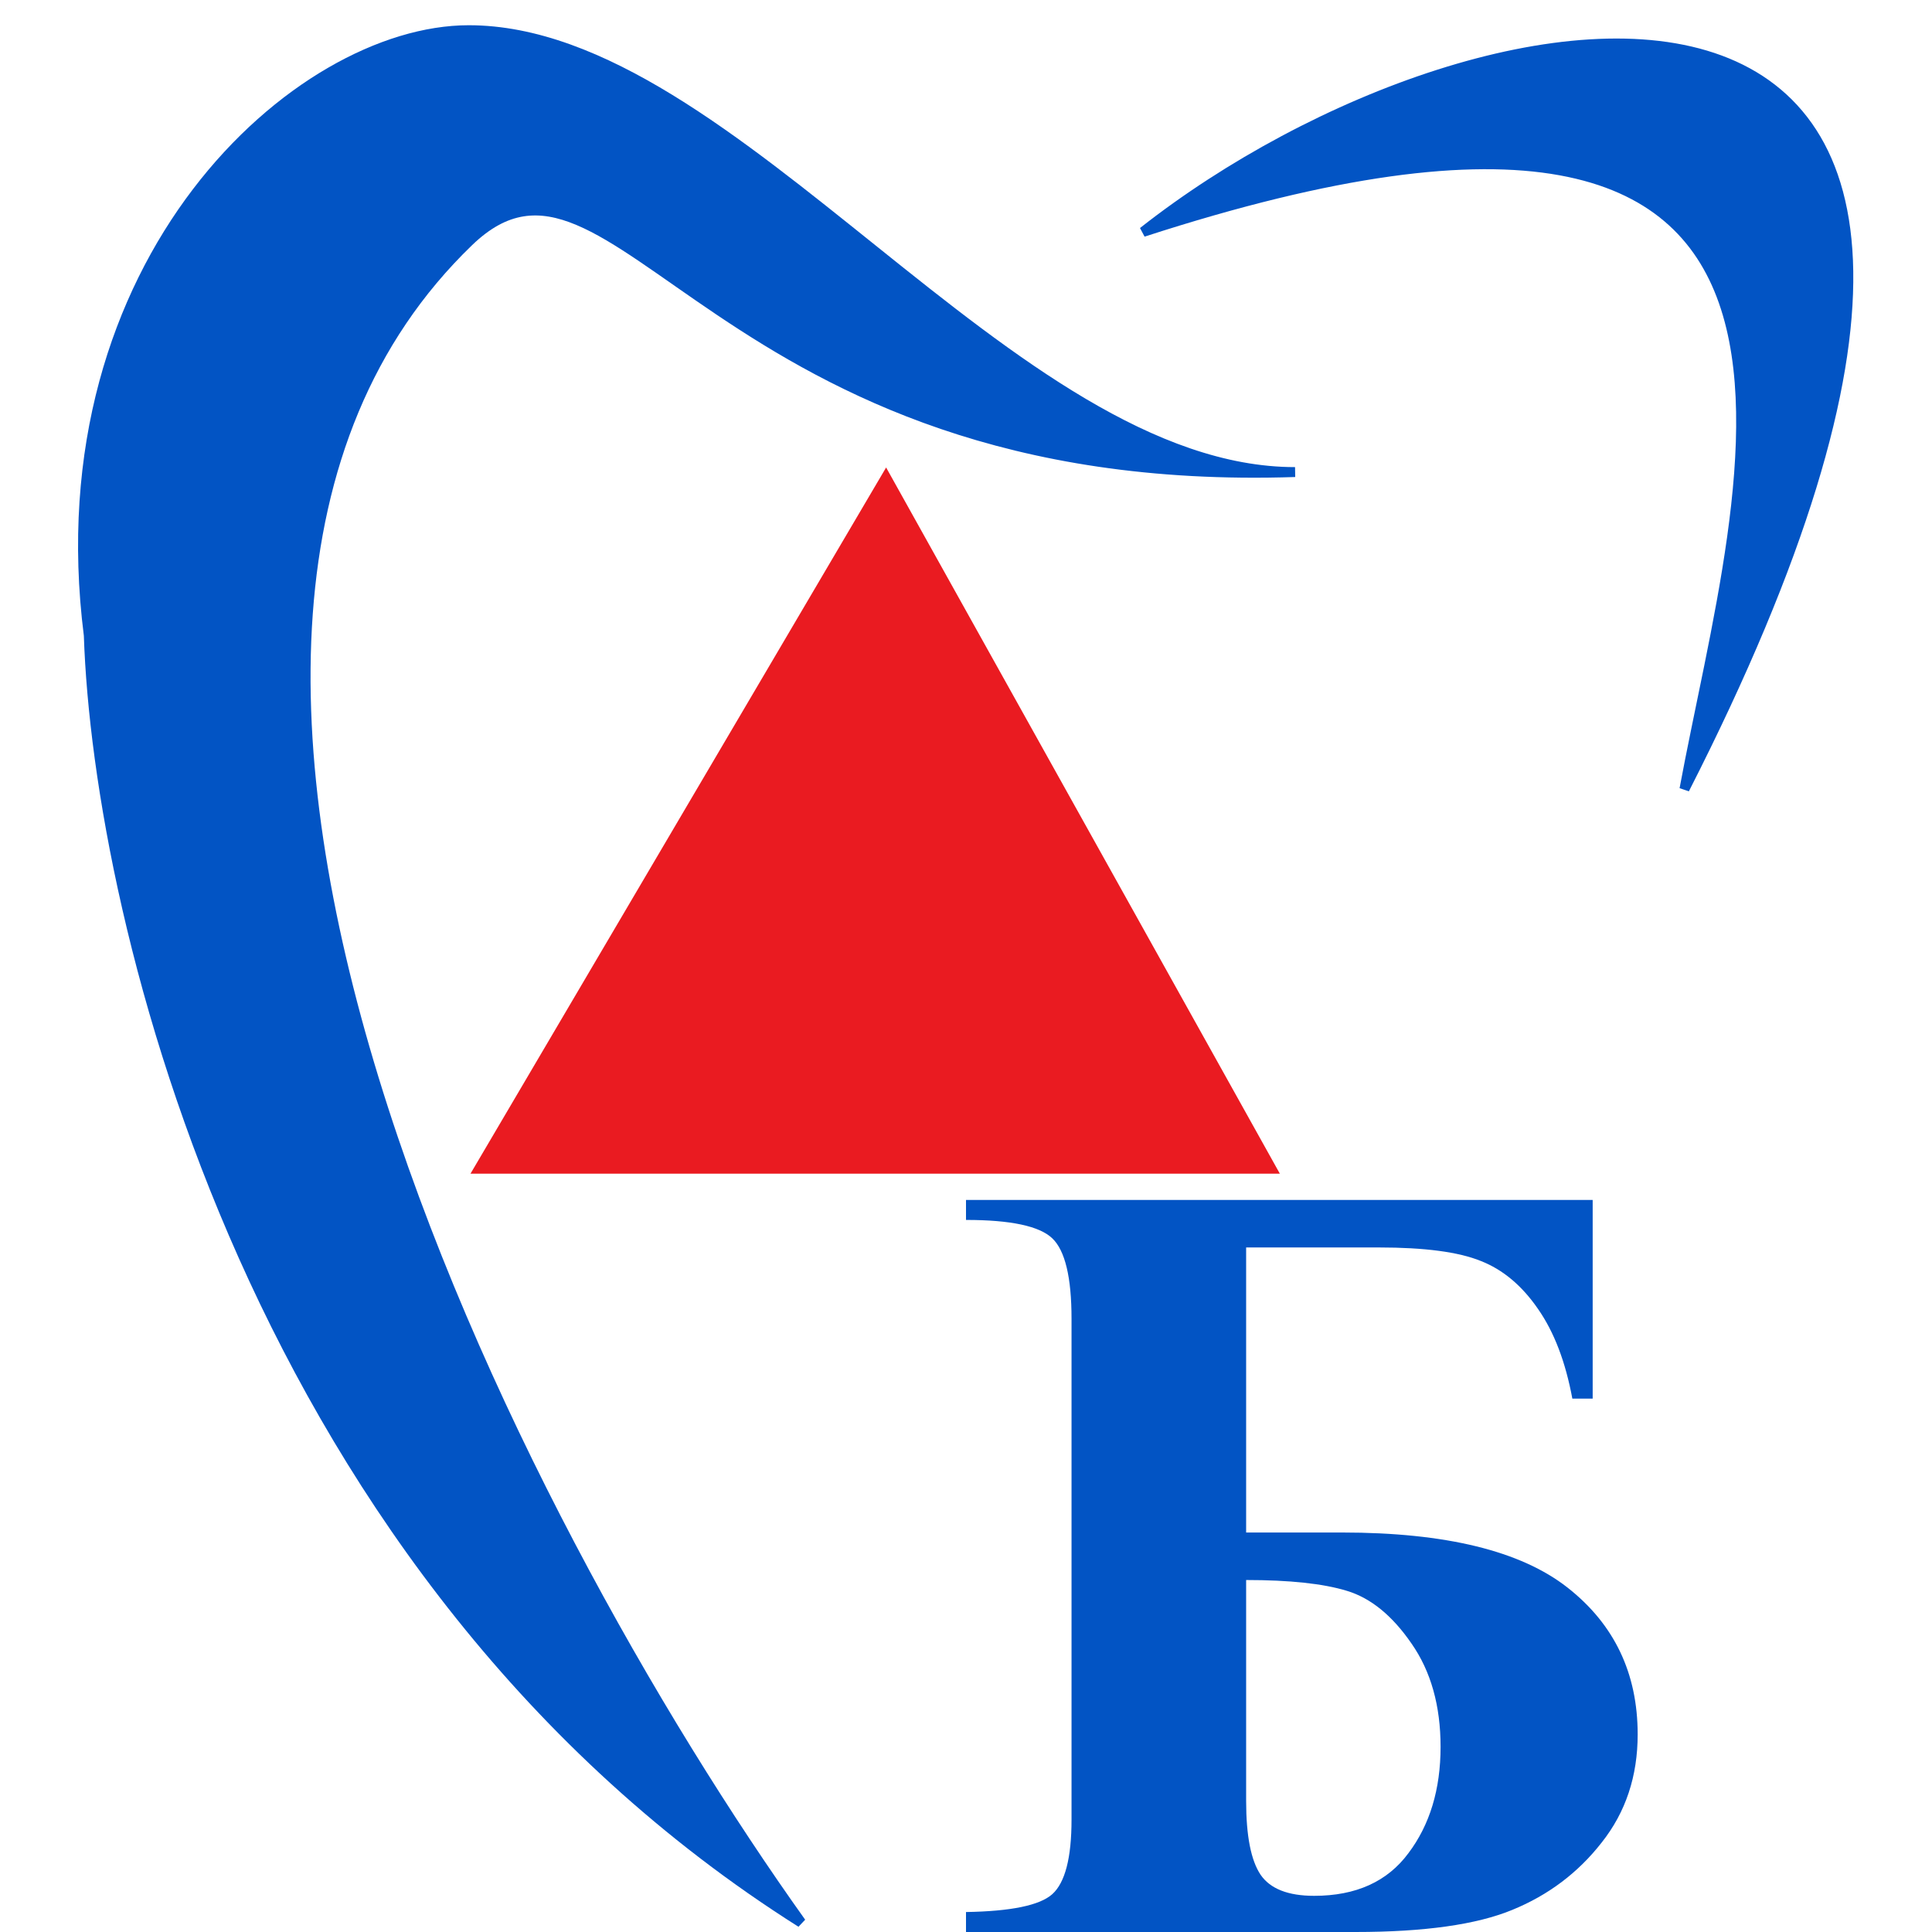
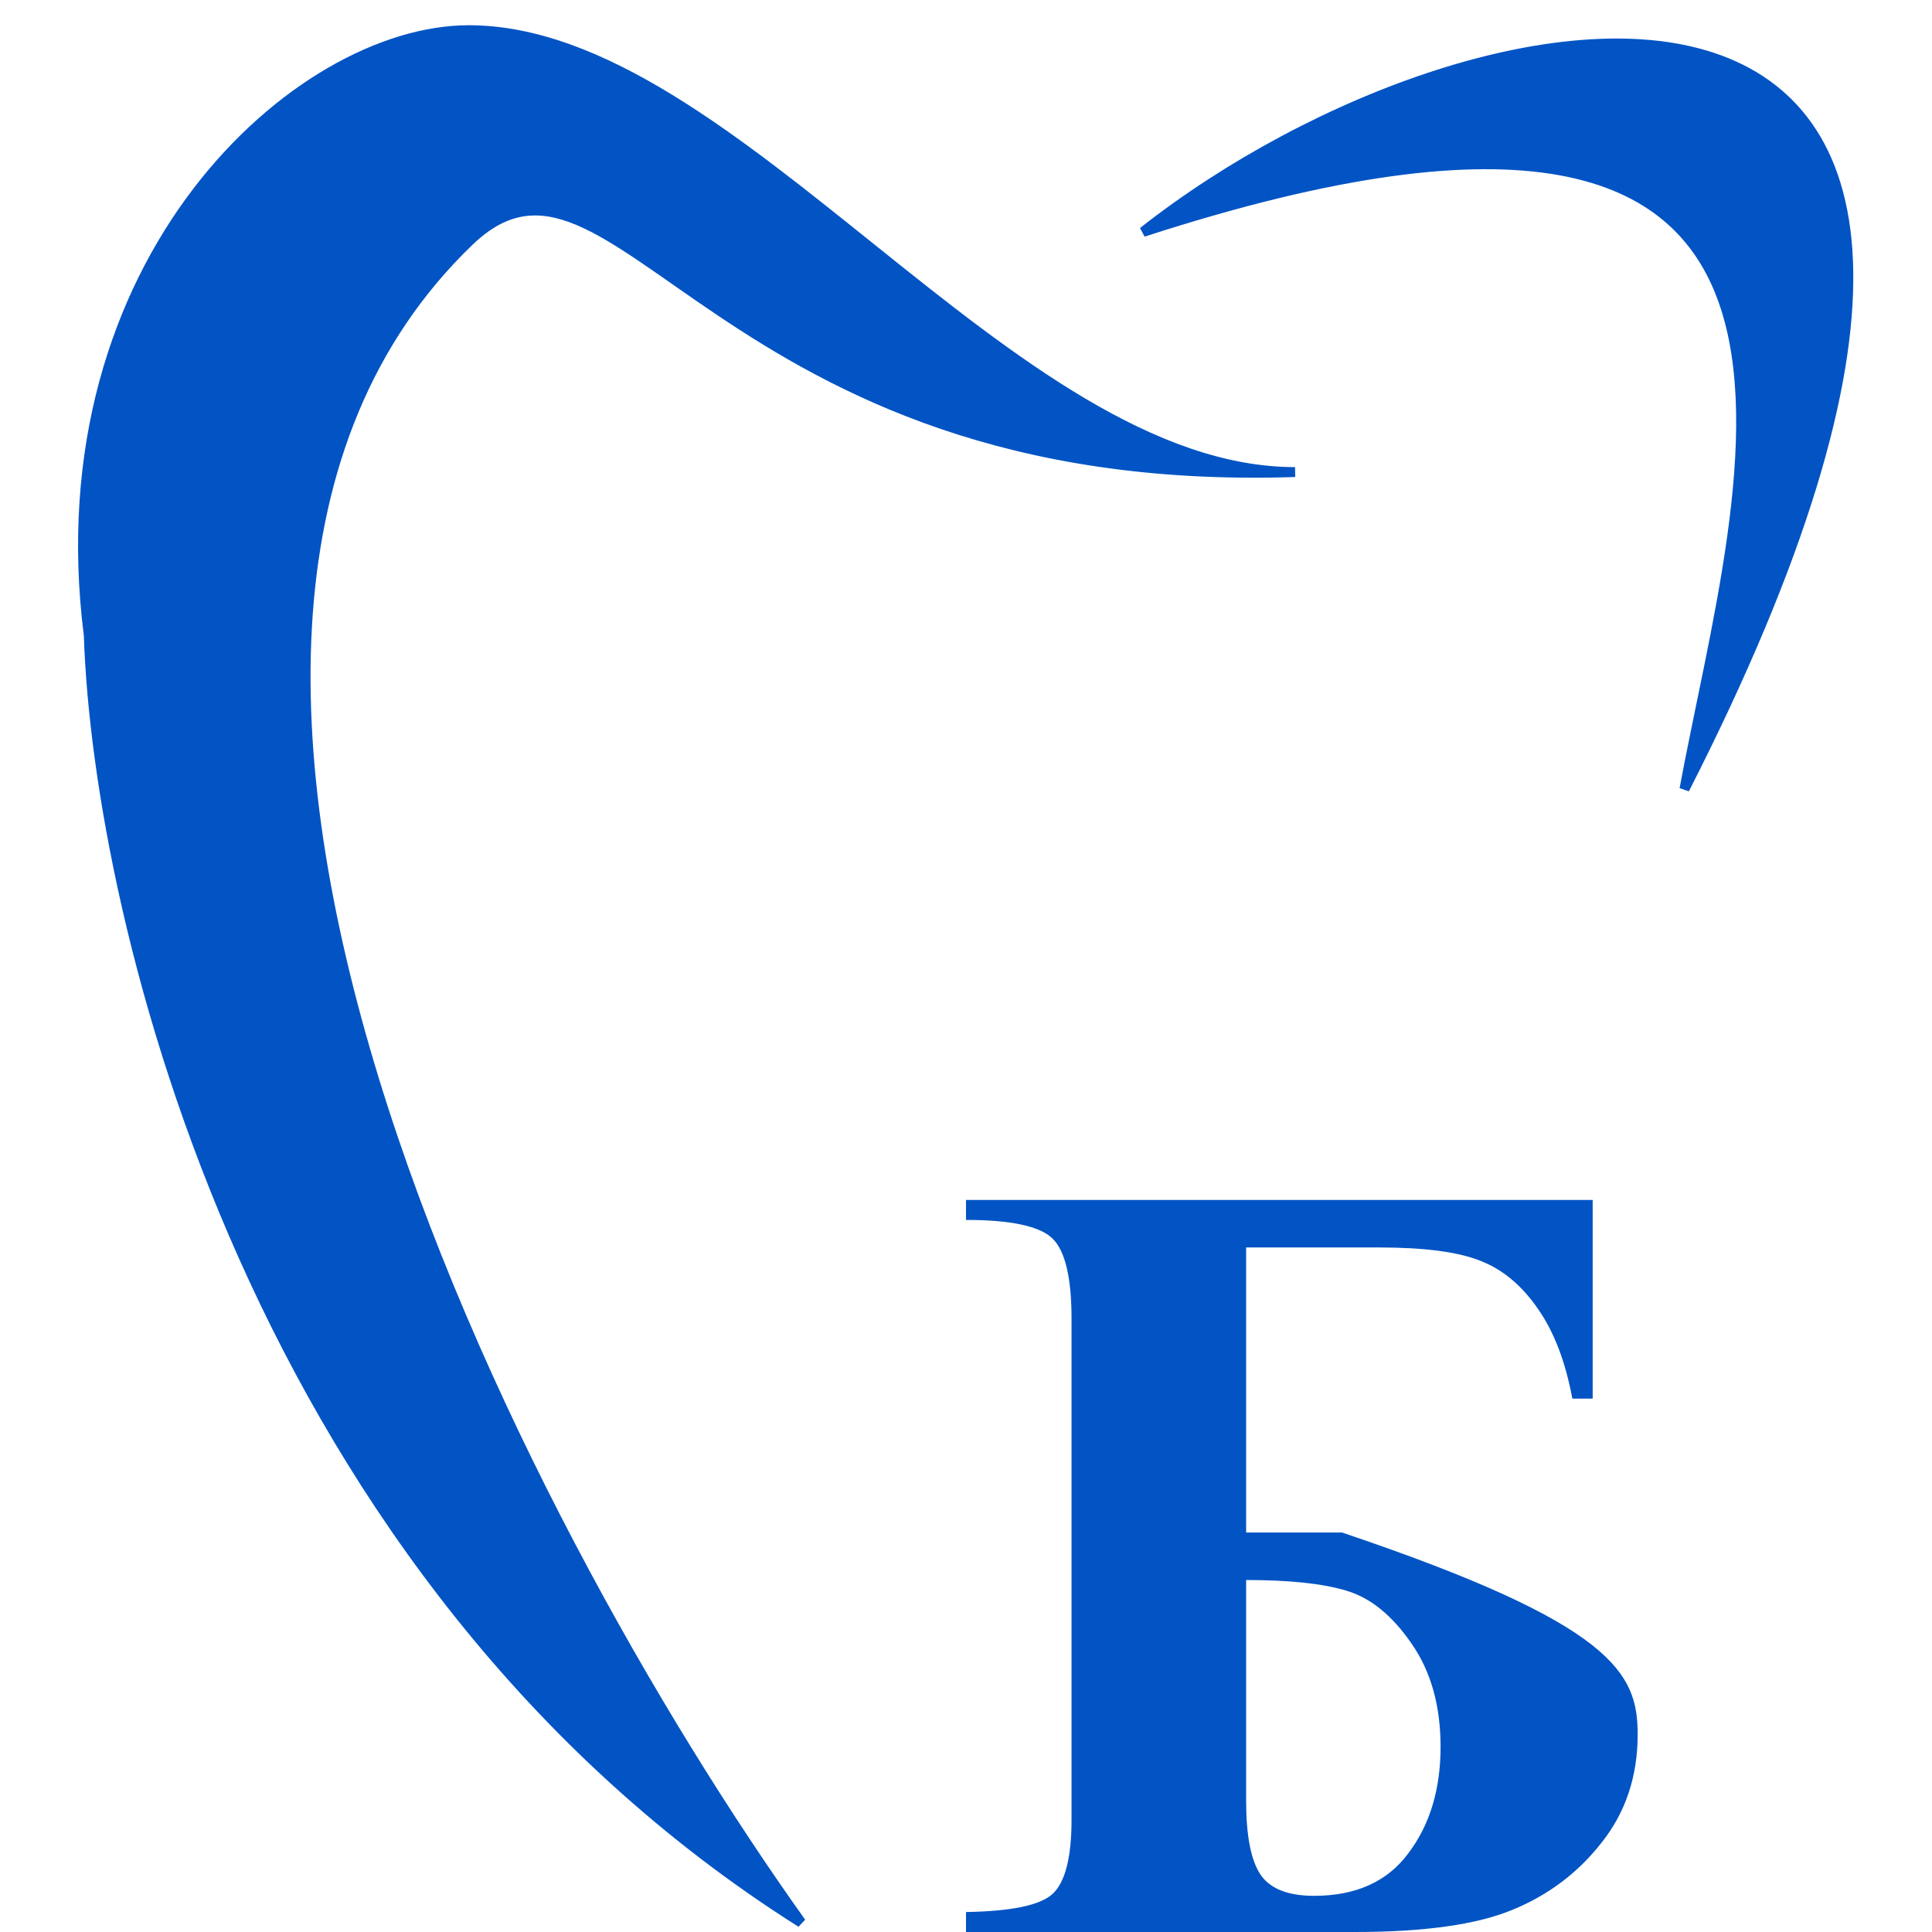
<svg xmlns="http://www.w3.org/2000/svg" width="256" height="256" viewBox="0 0 256 256" fill="none">
  <path d="M62.107 4C97.347 4 133.844 62.551 171.601 62.551C94.827 65.097 81.589 13.214 62.107 32.003C7.986 84.189 67.979 201.292 106.154 254.751C33.661 208.929 13.023 121.951 11.765 84.189C5.469 34.549 39.45 4 62.107 4Z" fill="#0254C4" stroke="#0254C4" stroke-width="1.313" />
  <path d="M151.461 30.731C196.769 -4.909 286.127 -18.91 223.199 104.556C230.75 63.825 253.404 -2.363 151.461 30.731Z" fill="#0254C4" stroke="#0254C4" stroke-width="1.313" />
-   <path d="M128 159H211.038V185.325H208.343C207.443 180.46 205.93 176.502 203.8 173.45C201.67 170.35 199.138 168.228 196.207 167.083C193.273 165.891 188.777 165.295 182.722 165.295H165.119V203.065H177.824C191.545 203.065 201.504 205.497 207.702 210.361C213.903 215.225 217 221.711 217 229.818C217 235.351 215.415 240.12 212.245 244.125C209.124 248.132 205.173 251.113 200.394 253.066C195.662 255.022 188.73 256 179.598 256H128V253.354C133.961 253.257 137.77 252.47 139.428 250.993C141.129 249.465 141.983 246.176 141.983 241.121V174.737C141.983 169.253 141.129 165.7 139.428 164.079C137.723 162.458 133.915 161.647 128 161.647V159ZM165.119 209.36V238.617C165.119 243.243 165.757 246.511 167.036 248.417C168.313 250.276 170.679 251.207 174.132 251.207C179.668 251.207 183.832 249.325 186.623 245.557C189.464 241.789 190.883 237.091 190.883 231.464C190.883 226.027 189.604 221.473 187.049 217.801C184.496 214.081 181.632 211.744 178.461 210.791C175.338 209.837 170.892 209.36 165.119 209.36Z" fill="#0254C4" />
-   <path d="M65 154L117.379 65L167 154H65Z" fill="#EA1B21" stroke="#EA1B21" stroke-width="3.04" />
+   <path d="M128 159H211.038V185.325H208.343C207.443 180.46 205.93 176.502 203.8 173.45C201.67 170.35 199.138 168.228 196.207 167.083C193.273 165.891 188.777 165.295 182.722 165.295H165.119V203.065H177.824C213.903 215.225 217 221.711 217 229.818C217 235.351 215.415 240.12 212.245 244.125C209.124 248.132 205.173 251.113 200.394 253.066C195.662 255.022 188.73 256 179.598 256H128V253.354C133.961 253.257 137.77 252.47 139.428 250.993C141.129 249.465 141.983 246.176 141.983 241.121V174.737C141.983 169.253 141.129 165.7 139.428 164.079C137.723 162.458 133.915 161.647 128 161.647V159ZM165.119 209.36V238.617C165.119 243.243 165.757 246.511 167.036 248.417C168.313 250.276 170.679 251.207 174.132 251.207C179.668 251.207 183.832 249.325 186.623 245.557C189.464 241.789 190.883 237.091 190.883 231.464C190.883 226.027 189.604 221.473 187.049 217.801C184.496 214.081 181.632 211.744 178.461 210.791C175.338 209.837 170.892 209.36 165.119 209.36Z" fill="#0254C4" />
</svg>